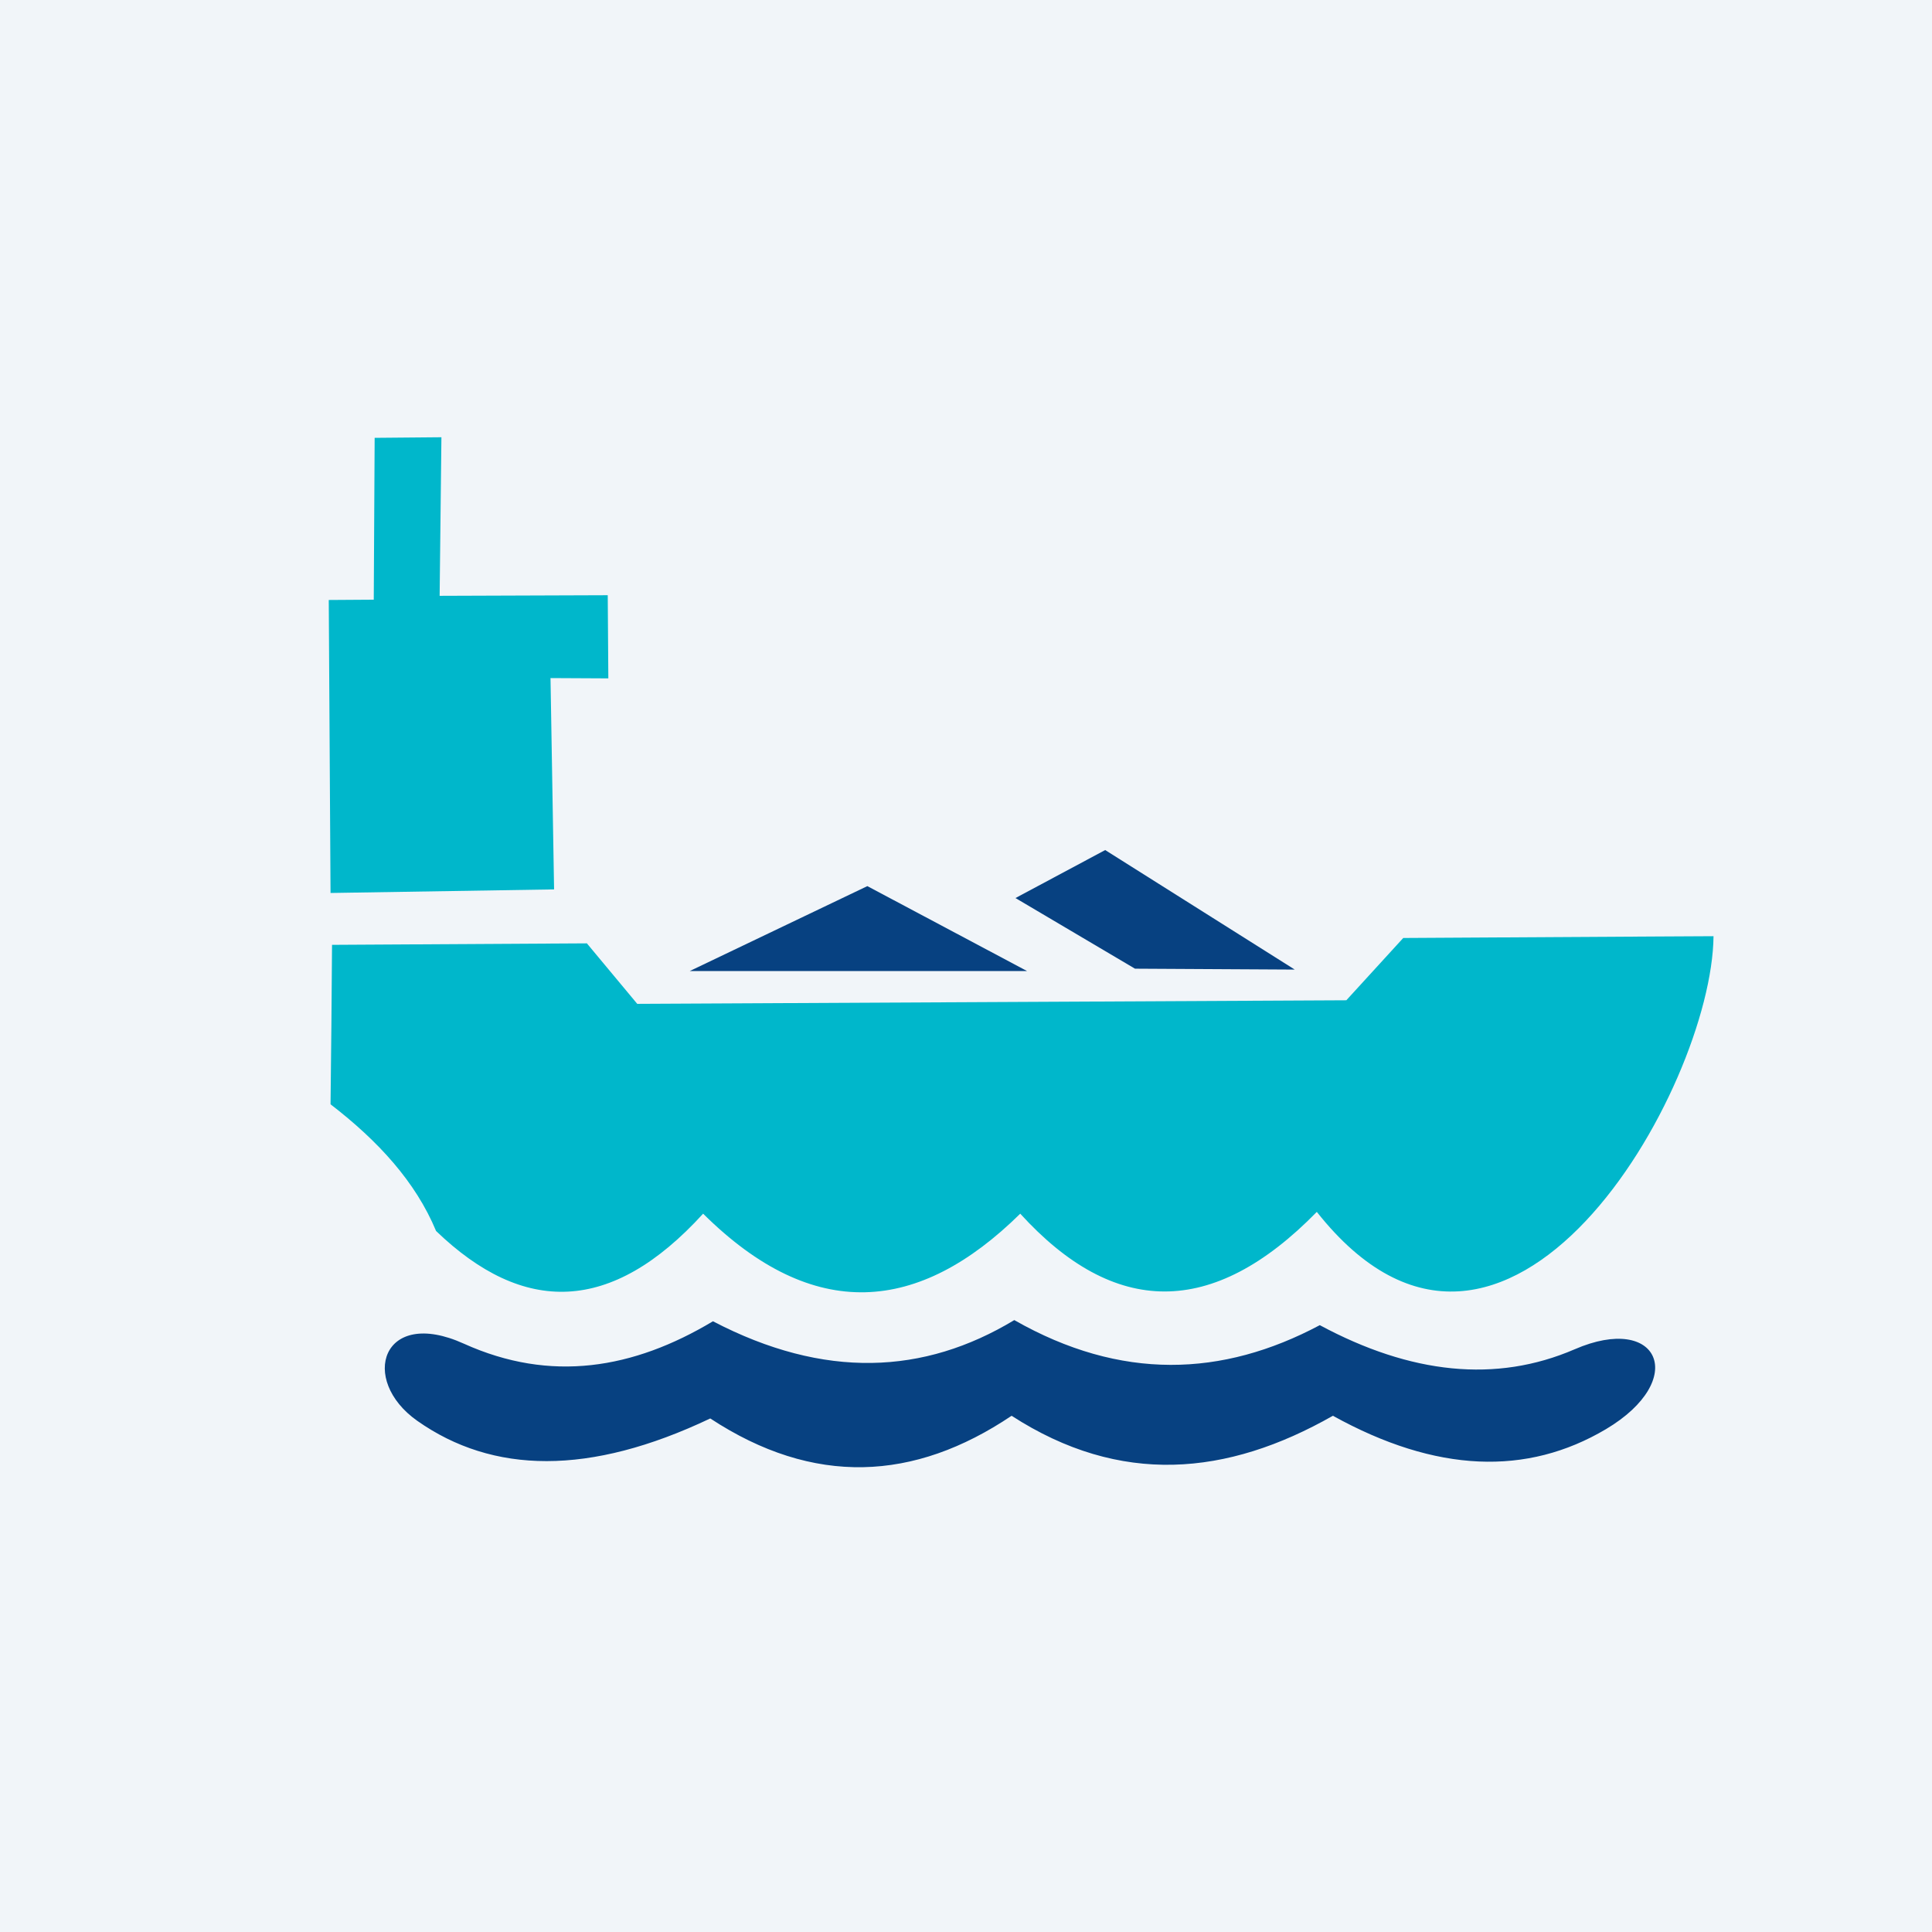
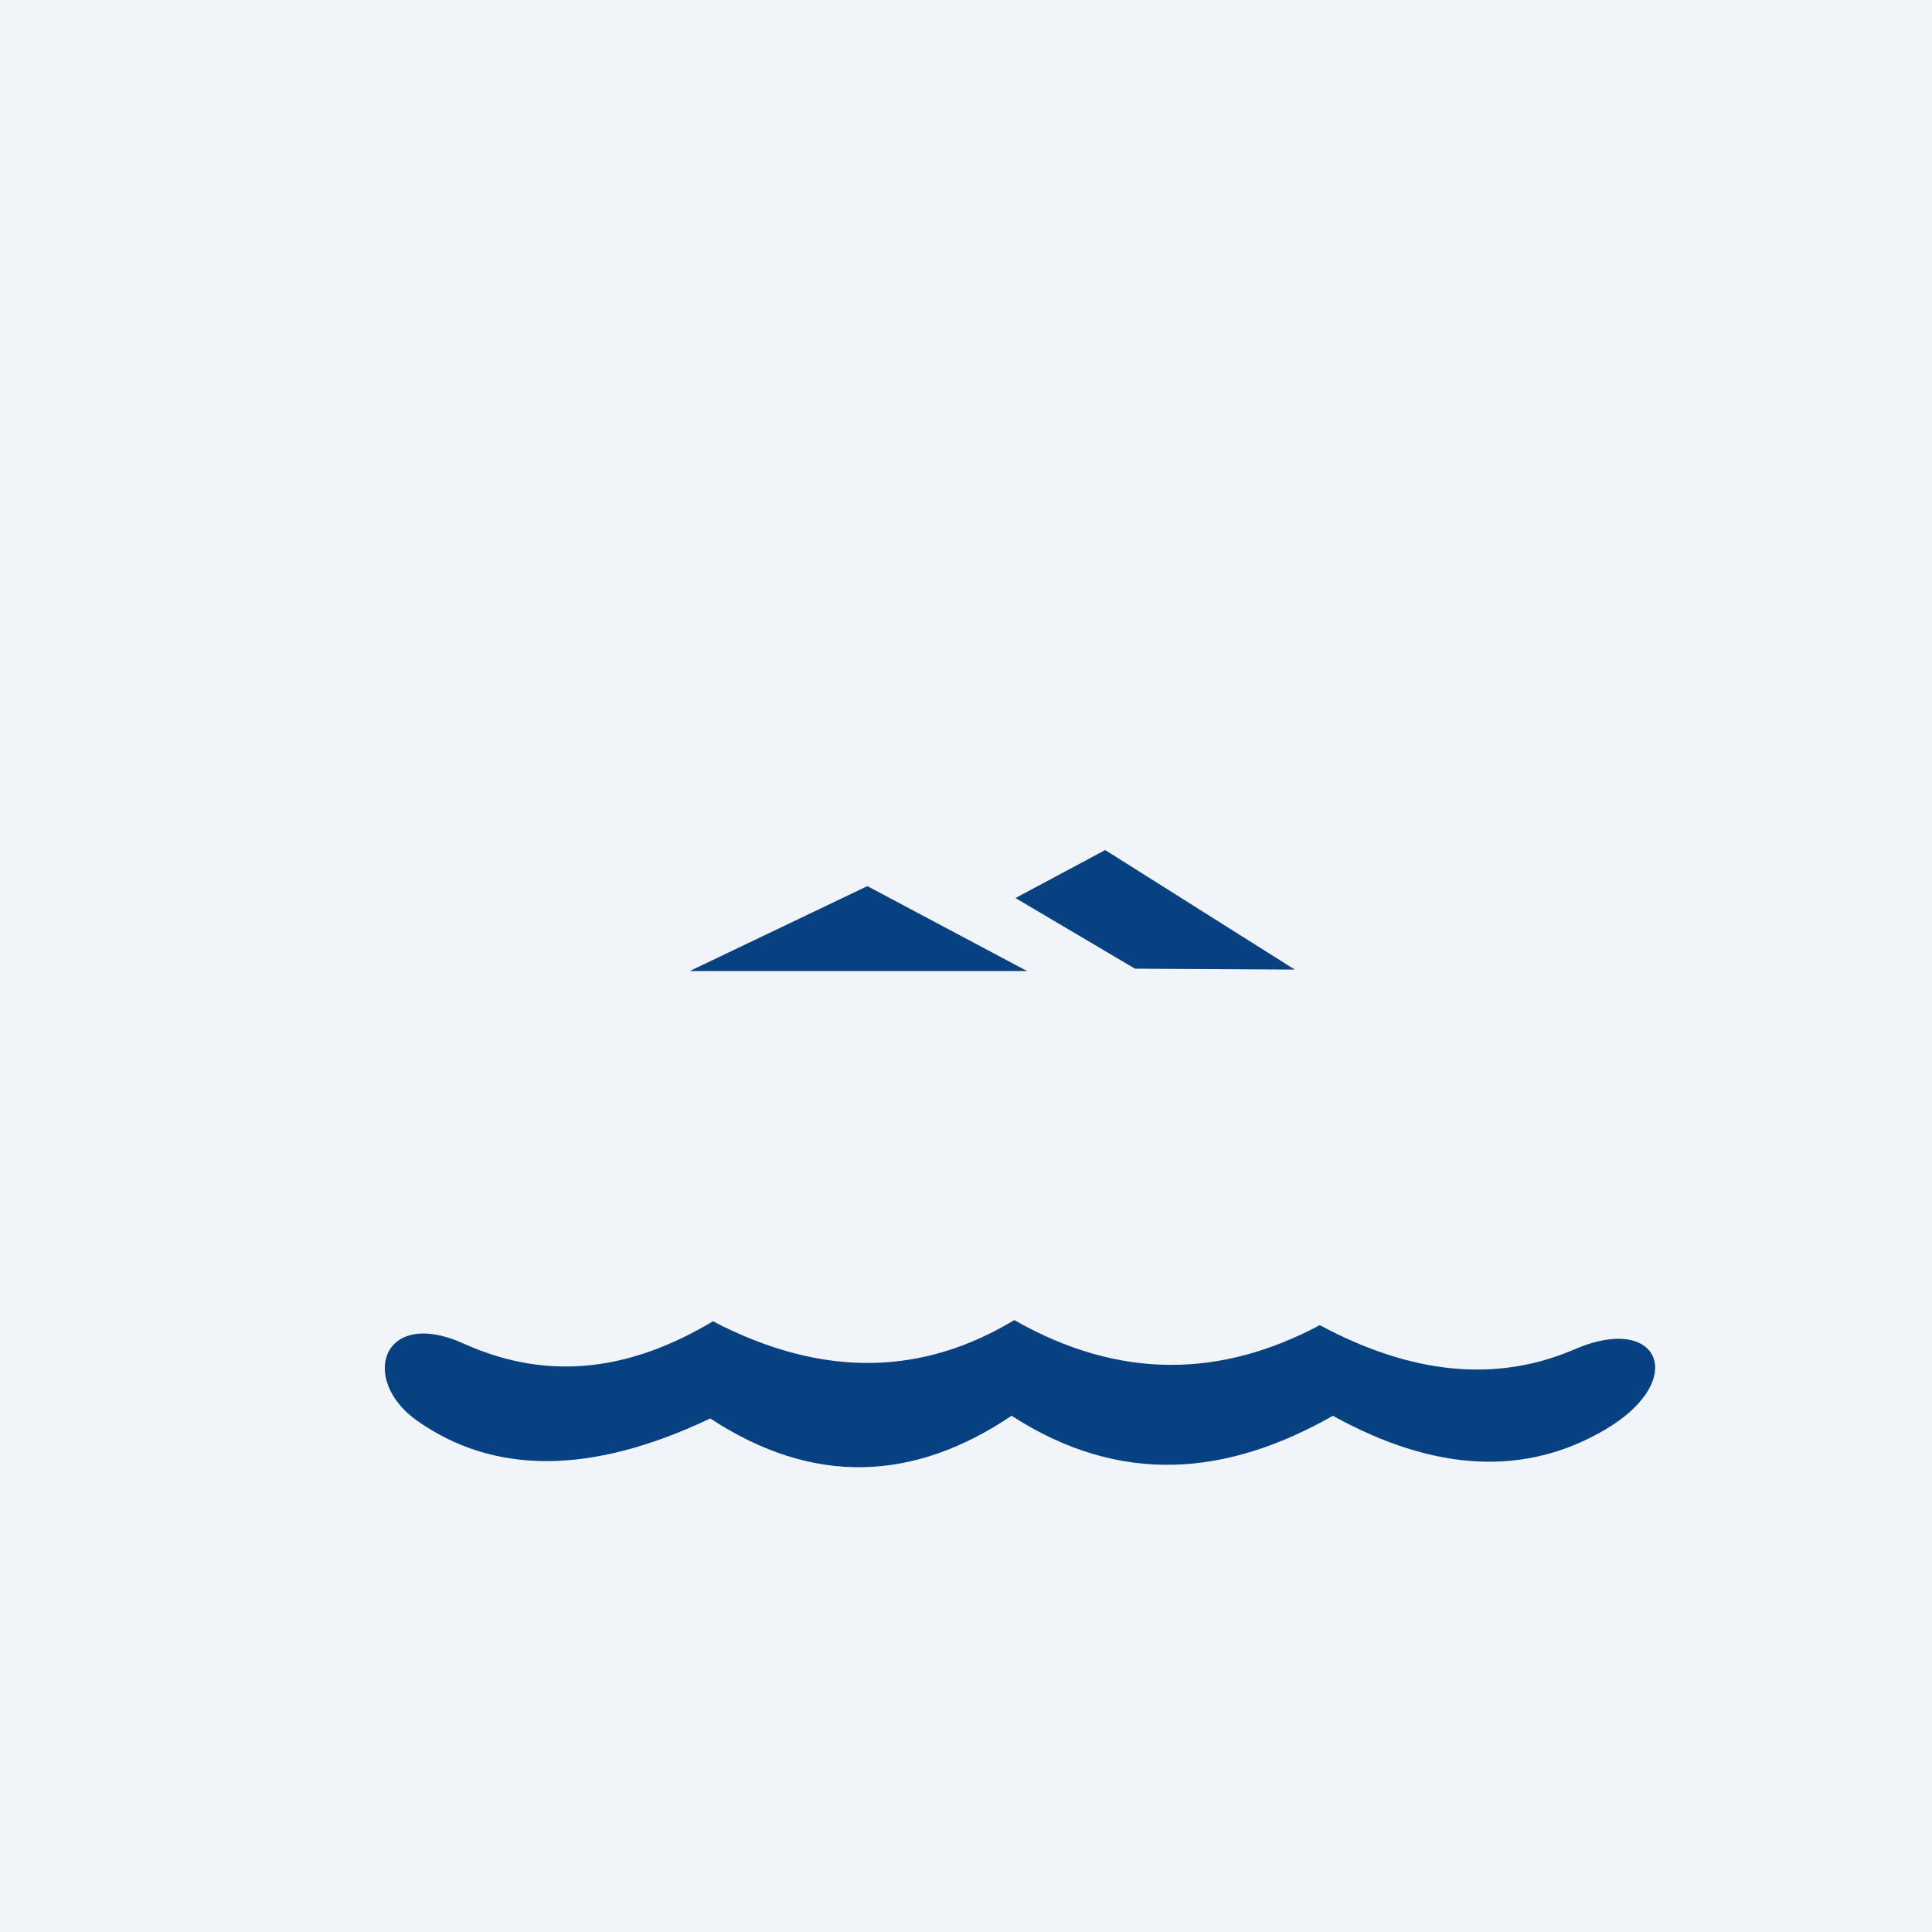
<svg xmlns="http://www.w3.org/2000/svg" xml:space="preserve" width="70px" height="70px" version="1.1" style="shape-rendering:geometricPrecision; text-rendering:geometricPrecision; image-rendering:optimizeQuality; fill-rule:evenodd; clip-rule:evenodd" viewBox="0 0 648.2 648.2">
  <defs>
    <style type="text/css">
   
    .fil1 {fill:#00B7CB}
    .fil2 {fill:#074181}
    .fil0 {fill:#F1F5F9}
   
  </style>
  </defs>
  <g id="Слой_x0020_1">
    <polygon class="fil0" points="0,0 648.2,0 648.2,648.2 0,648.2 " />
-     <path class="fil1" d="M111.4 317c-0.1,17.9 -0.3,35.7 -0.5,53.5 16,12.3 28.6,26.1 35.4,42.5 29.3,28.2 58.8,28 89.6,-5.8 37.1,36.8 72.4,33.5 106.4,0 31.5,34.6 64.5,35.2 99.5,-0.6 63.6,80.4 132.6,-41.4 133.1,-92.5l-18.9 0.1 -85.2 0.5 -19.1 20.9 -237.9 1.2 -16.9 -20.3 -85.5 0.5zm-0.5 -17.4l75 -1.2 -1.2 -70.9 19.4 0.1 -0.2 -27.9 -56.4 0.2 0.6 -53.2 -22.4 0.2 -0.3 54.3 -15.1 0.1 0.6 98.3z" />
    <path class="fil2" d="M155.6 450.8c29.2,13.2 56.9,8.5 83.6,-7.5 37.4,19.5 70.8,17.9 101.1,-0.4 35.8,20.4 69.8,19.1 102.5,1.7 30.5,16.4 59.1,19.5 85.5,8.1 28.3,-12.3 38.4,10.2 10.5,26.8 -26.5,15.7 -56.9,14.7 -91.6,-4.5 -35.5,20.2 -71.3,23.6 -107.8,0 -32.7,22 -66.4,23.7 -101.1,0.9 -40.6,19.3 -73,18.6 -98.3,0.8 -19.6,-13.8 -11.8,-38.3 15.6,-25.9zm185.1 -149.5l30.1 -16.1 63.6 40.1 -53.6 -0.3 -40.1 -23.7zm-109.3 24.5l59.6 -28.5 53.6 28.5 -113.2 0z" />
  </g>
</svg>